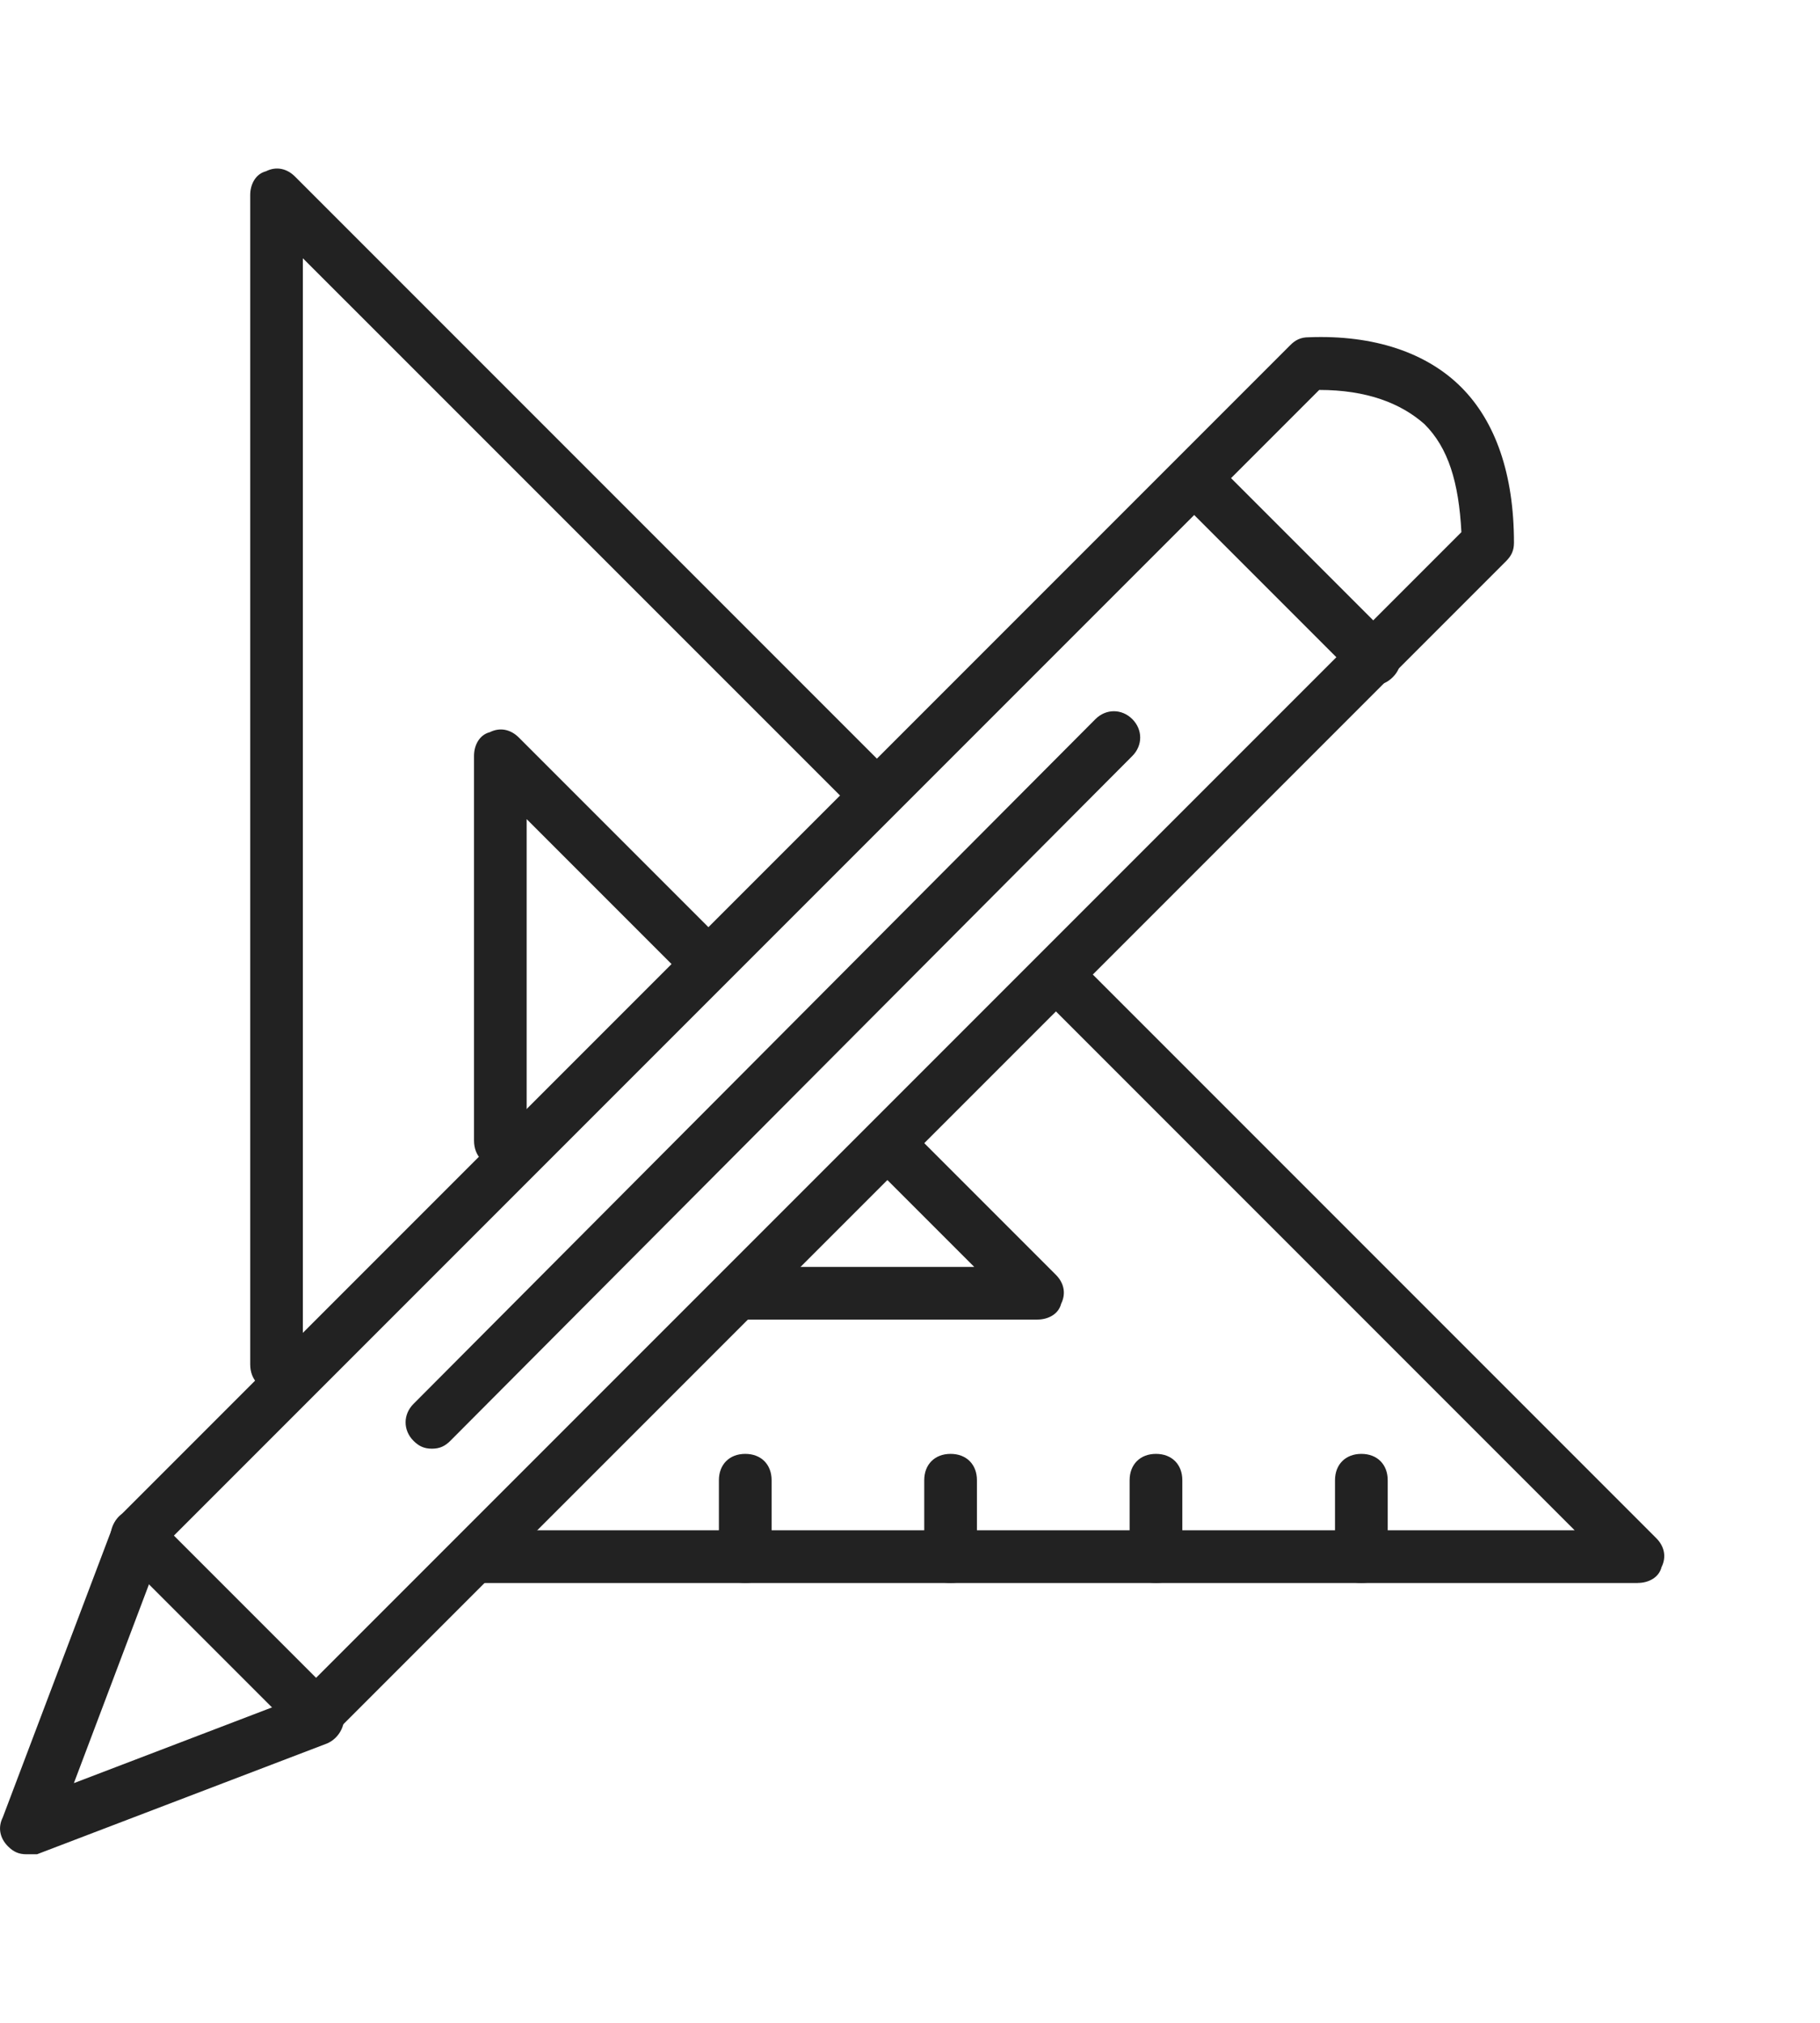
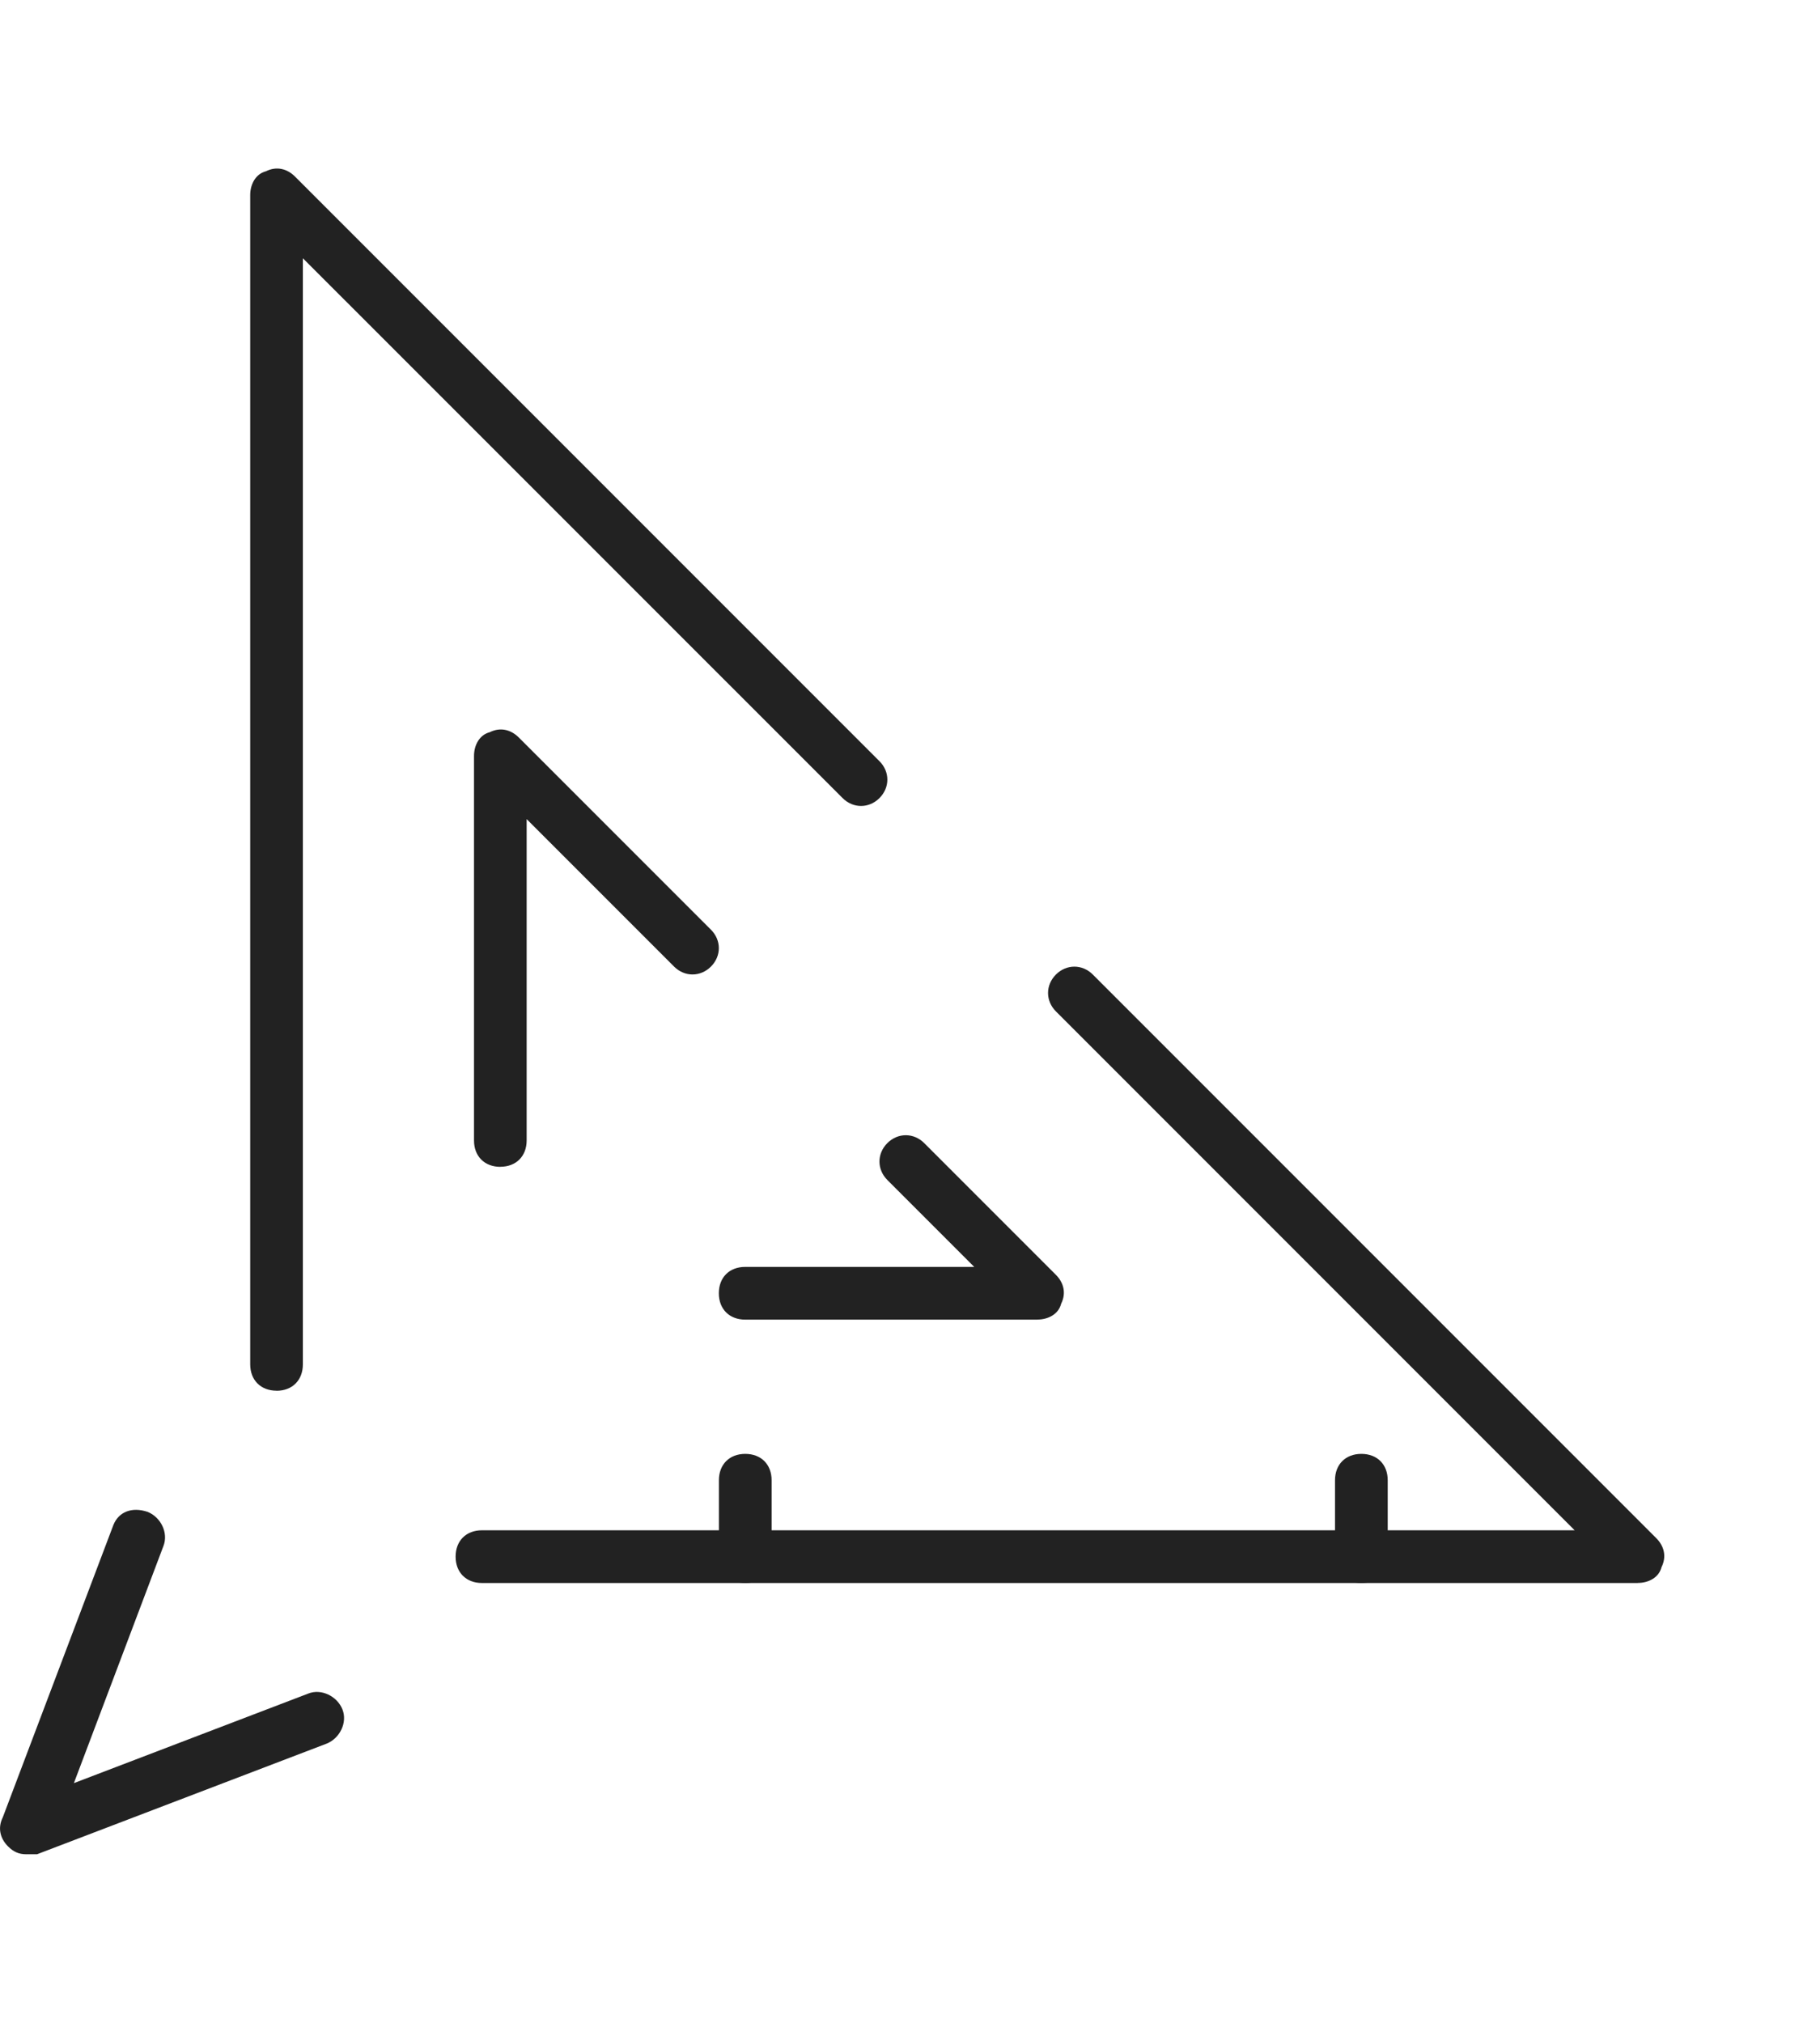
<svg xmlns="http://www.w3.org/2000/svg" id="Layer_1" data-name="Layer 1" viewBox="0 0 270 300">
  <defs>
    <style>
      .cls-1 {
        fill: #222;
        stroke-width: 0px;
      }
    </style>
  </defs>
  <g id="icons">
    <path class="cls-1" d="M201.96,234.77c-2.34,0-3.91-1.56-3.91-3.91v-11.33c0-2.34,1.56-3.91,3.91-3.91s3.91,1.56,3.91,3.91v11.33c0,2.34-1.56,3.91-3.91,3.91Z" />
    <g>
      <path class="cls-1" d="M41.03,206.25c-2.34,0-3.91-1.56-3.91-3.91V28.92c0-1.56.78-3.12,2.34-3.52,1.56-.78,3.12-.39,4.3.78l86.71,86.71c1.56,1.56,1.56,3.91,0,5.47-1.56,1.56-3.91,1.56-5.47,0L44.93,38.3v164.05c0,2.34-1.56,3.91-3.91,3.91h0Z" />
      <path class="cls-1" d="M242.97,234.77H71.5c-2.34,0-3.91-1.56-3.91-3.91s1.56-3.91,3.91-3.91h162.1l-76.95-76.95c-1.56-1.56-1.56-3.91,0-5.47,1.56-1.56,3.91-1.56,5.47,0l83.59,83.59c1.17,1.17,1.56,2.73.78,4.3-.39,1.56-1.95,2.34-3.52,2.34h0Z" />
      <path class="cls-1" d="M74.23,173.05c-2.34,0-3.91-1.56-3.91-3.91v-57.03c0-1.56.78-3.12,2.34-3.52,1.56-.78,3.12-.39,4.3.78l28.51,28.51c1.56,1.56,1.56,3.91,0,5.47-1.56,1.56-3.91,1.56-5.47,0l-21.87-21.87v47.65c0,2.34-1.56,3.91-3.91,3.91h0Z" />
      <path class="cls-1" d="M153.91,195.71h-43.36c-2.34,0-3.91-1.56-3.91-3.91s1.56-3.91,3.91-3.91h33.98l-12.89-12.89c-1.56-1.56-1.56-3.91,0-5.47,1.56-1.56,3.91-1.56,5.47,0l19.53,19.53c1.17,1.17,1.56,2.73.78,4.3-.39,1.56-1.95,2.34-3.52,2.34h0Z" />
      <path class="cls-1" d="M110.56,234.77c-2.34,0-3.91-1.56-3.91-3.91v-11.33c0-2.34,1.56-3.91,3.91-3.91s3.91,1.56,3.91,3.91v11.33c0,2.34-1.56,3.91-3.91,3.91Z" />
-       <path class="cls-1" d="M141.02,234.77c-2.34,0-3.91-1.56-3.91-3.91v-11.33c0-2.34,1.56-3.91,3.91-3.91s3.91,1.56,3.91,3.91v11.33c0,2.34-1.56,3.91-3.91,3.91Z" />
-       <path class="cls-1" d="M171.49,234.77c-2.34,0-3.91-1.56-3.91-3.91v-11.33c0-2.34,1.56-3.91,3.91-3.91s3.91,1.56,3.91,3.91v11.33c0,2.34-1.56,3.91-3.91,3.91Z" />
-       <path class="cls-1" d="M46.89,258.2c-1.17,0-1.95-.39-2.73-1.17l-26.56-26.56c-1.56-1.56-1.56-3.91,0-5.47L191.41,51.19c.78-.78,1.56-1.17,2.73-1.17,9.77-.39,17.58,2.34,22.65,7.42s7.81,12.89,7.81,23.05c0,1.17-.39,1.95-1.17,2.73L49.62,257.03c-.78.78-1.56,1.17-2.73,1.17h0ZM25.8,227.74l21.09,21.09L216.8,78.92c-.39-7.42-1.95-12.5-5.47-16.01-3.52-3.12-8.59-5.08-15.62-5.08L25.8,227.74Z" />
      <path class="cls-1" d="M3.92,275c-1.17,0-1.95-.39-2.73-1.17-1.17-1.17-1.56-2.73-.78-4.3l16.41-43.36c.78-1.95,2.73-2.73,5.08-1.95,1.95.78,3.12,3.12,2.34,5.08l-13.28,35.15,34.76-13.28c1.95-.78,4.3.39,5.08,2.34s-.39,4.3-2.34,5.08l-42.97,16.41h-1.56,0Z" />
-       <path class="cls-1" d="M203.91,101.57c-1.17,0-1.95-.39-2.73-1.17l-26.56-26.56c-1.56-1.56-1.56-3.91,0-5.47s3.91-1.56,5.47,0l26.56,26.56c1.56,1.56,1.56,3.91,0,5.47-.78.78-1.56,1.17-2.73,1.17Z" />
-       <path class="cls-1" d="M64.07,214.85c-1.17,0-1.95-.39-2.73-1.17-1.56-1.56-1.56-3.91,0-5.47l101.17-101.56c1.56-1.56,3.91-1.56,5.47,0s1.56,3.91,0,5.47l-101.17,101.56c-.78.78-1.56,1.17-2.73,1.17h0Z" />
    </g>
  </g>
</svg>